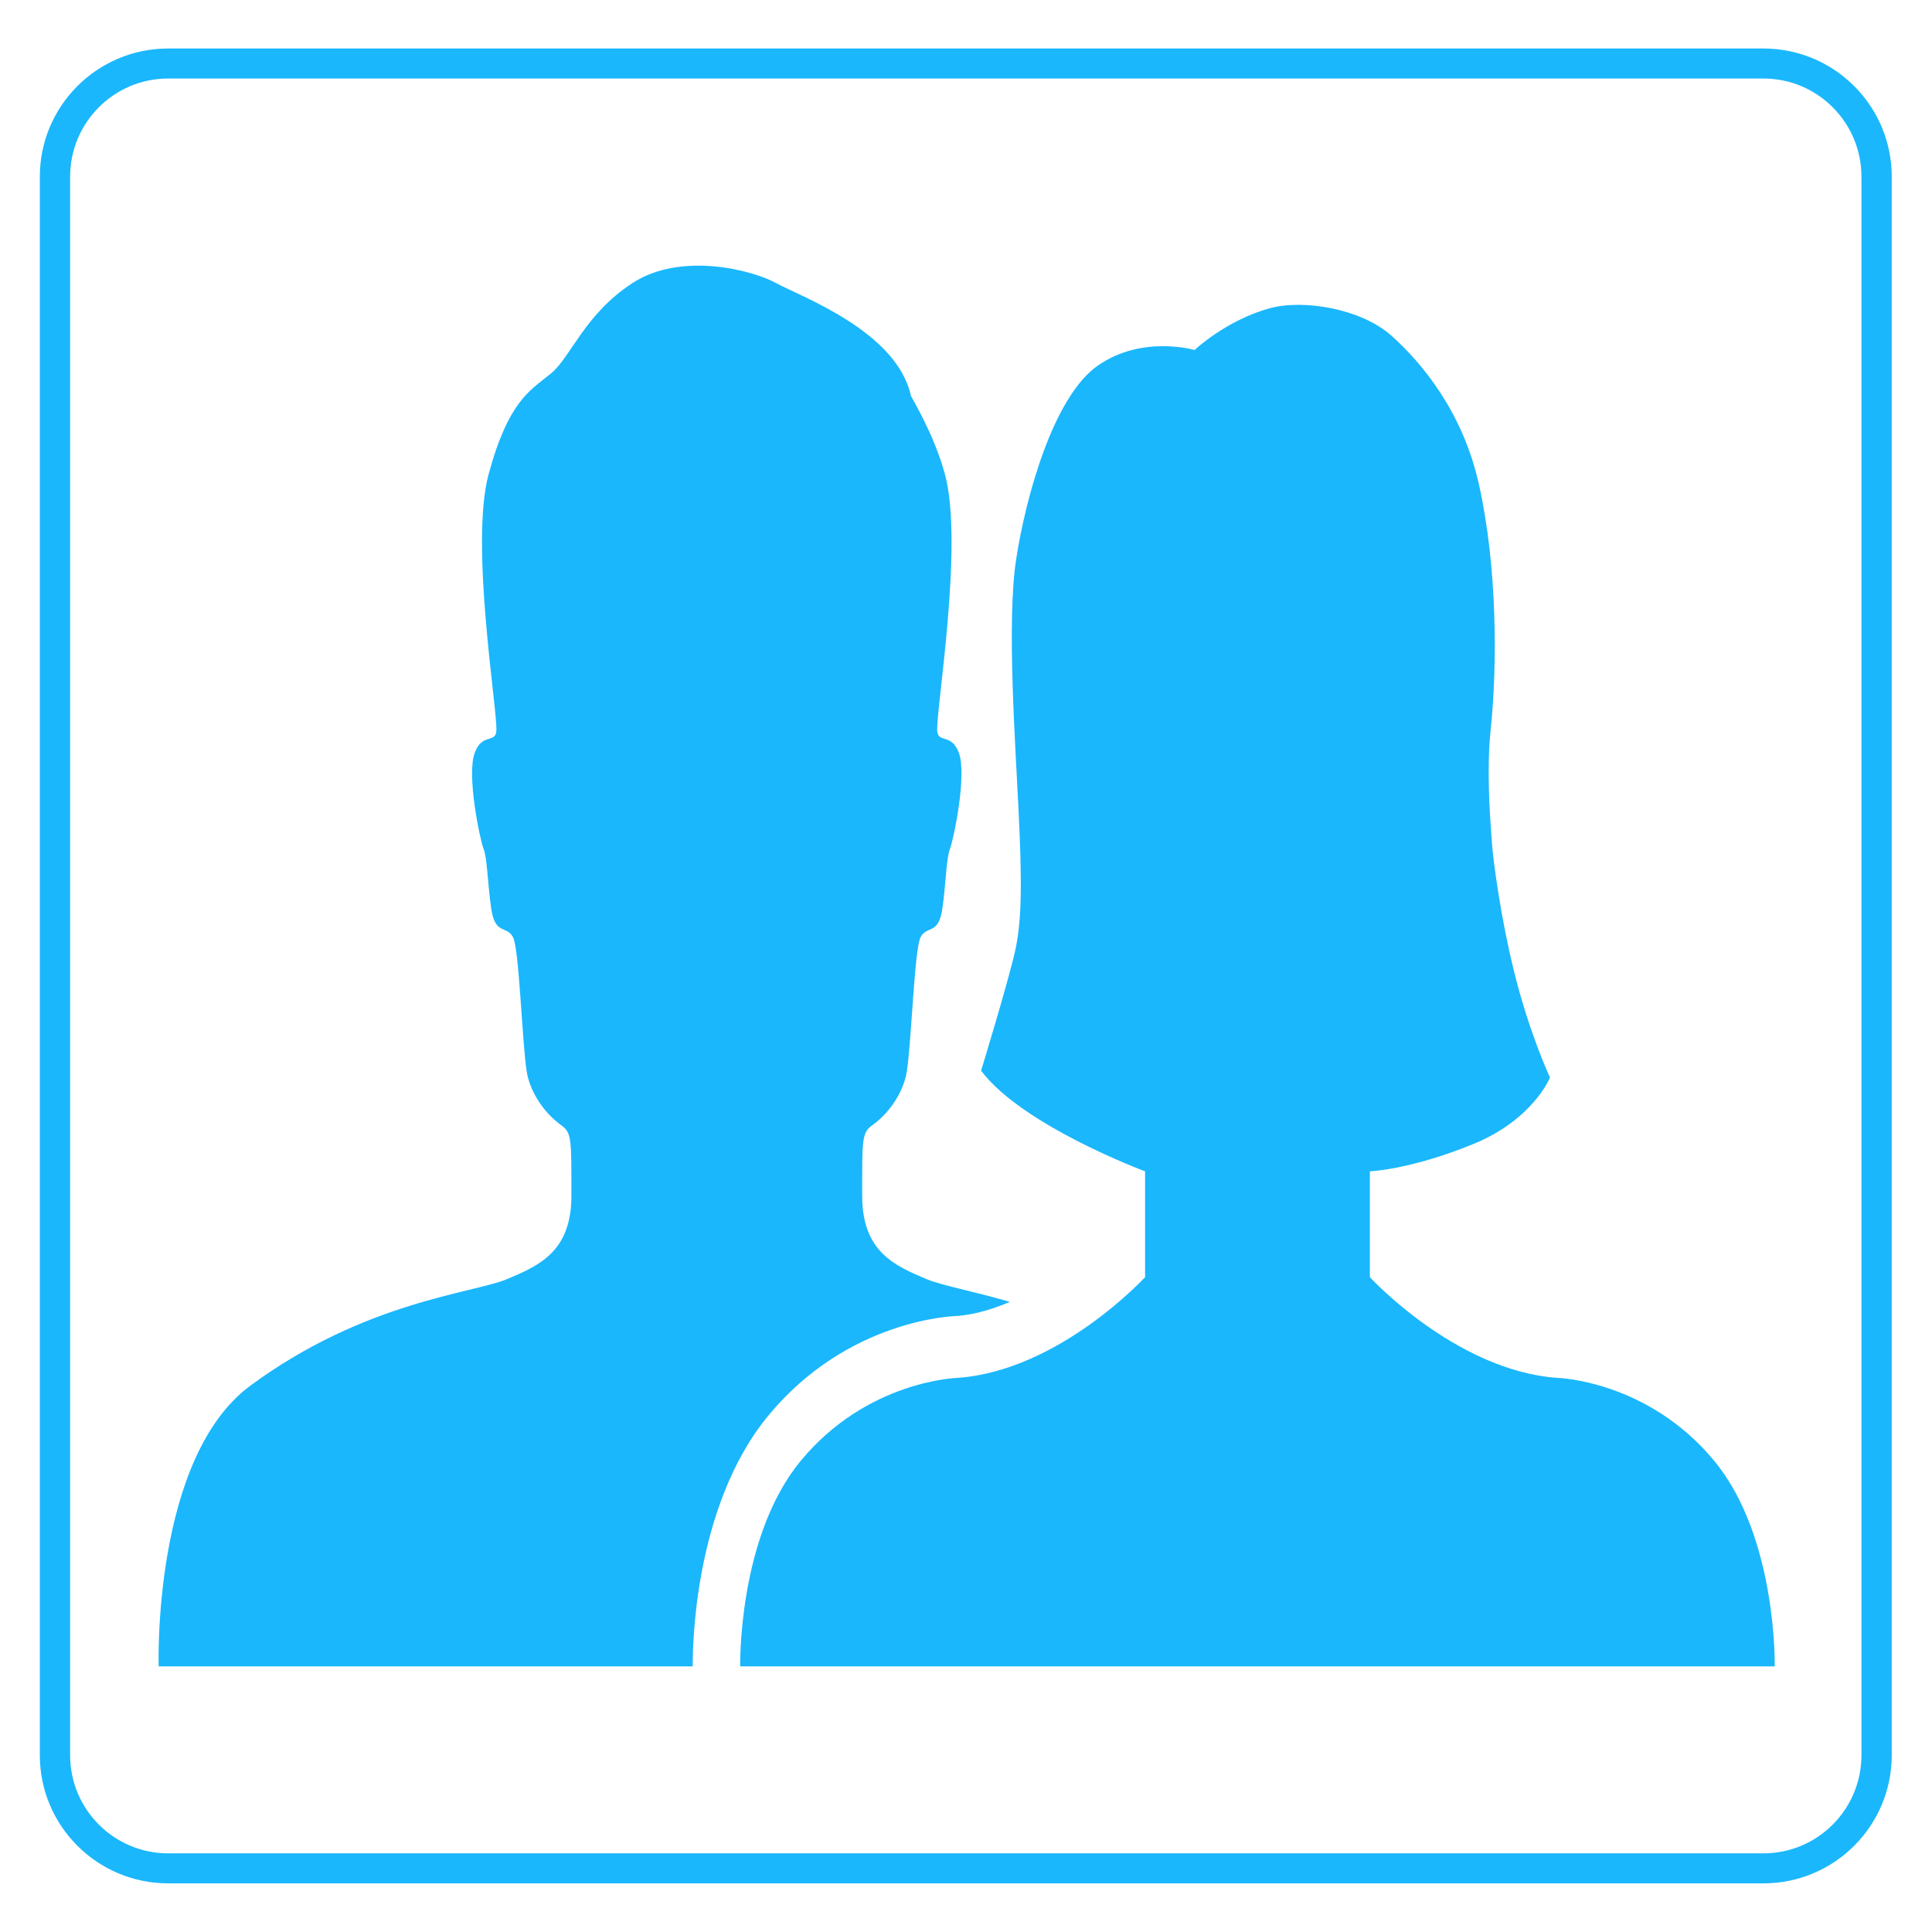
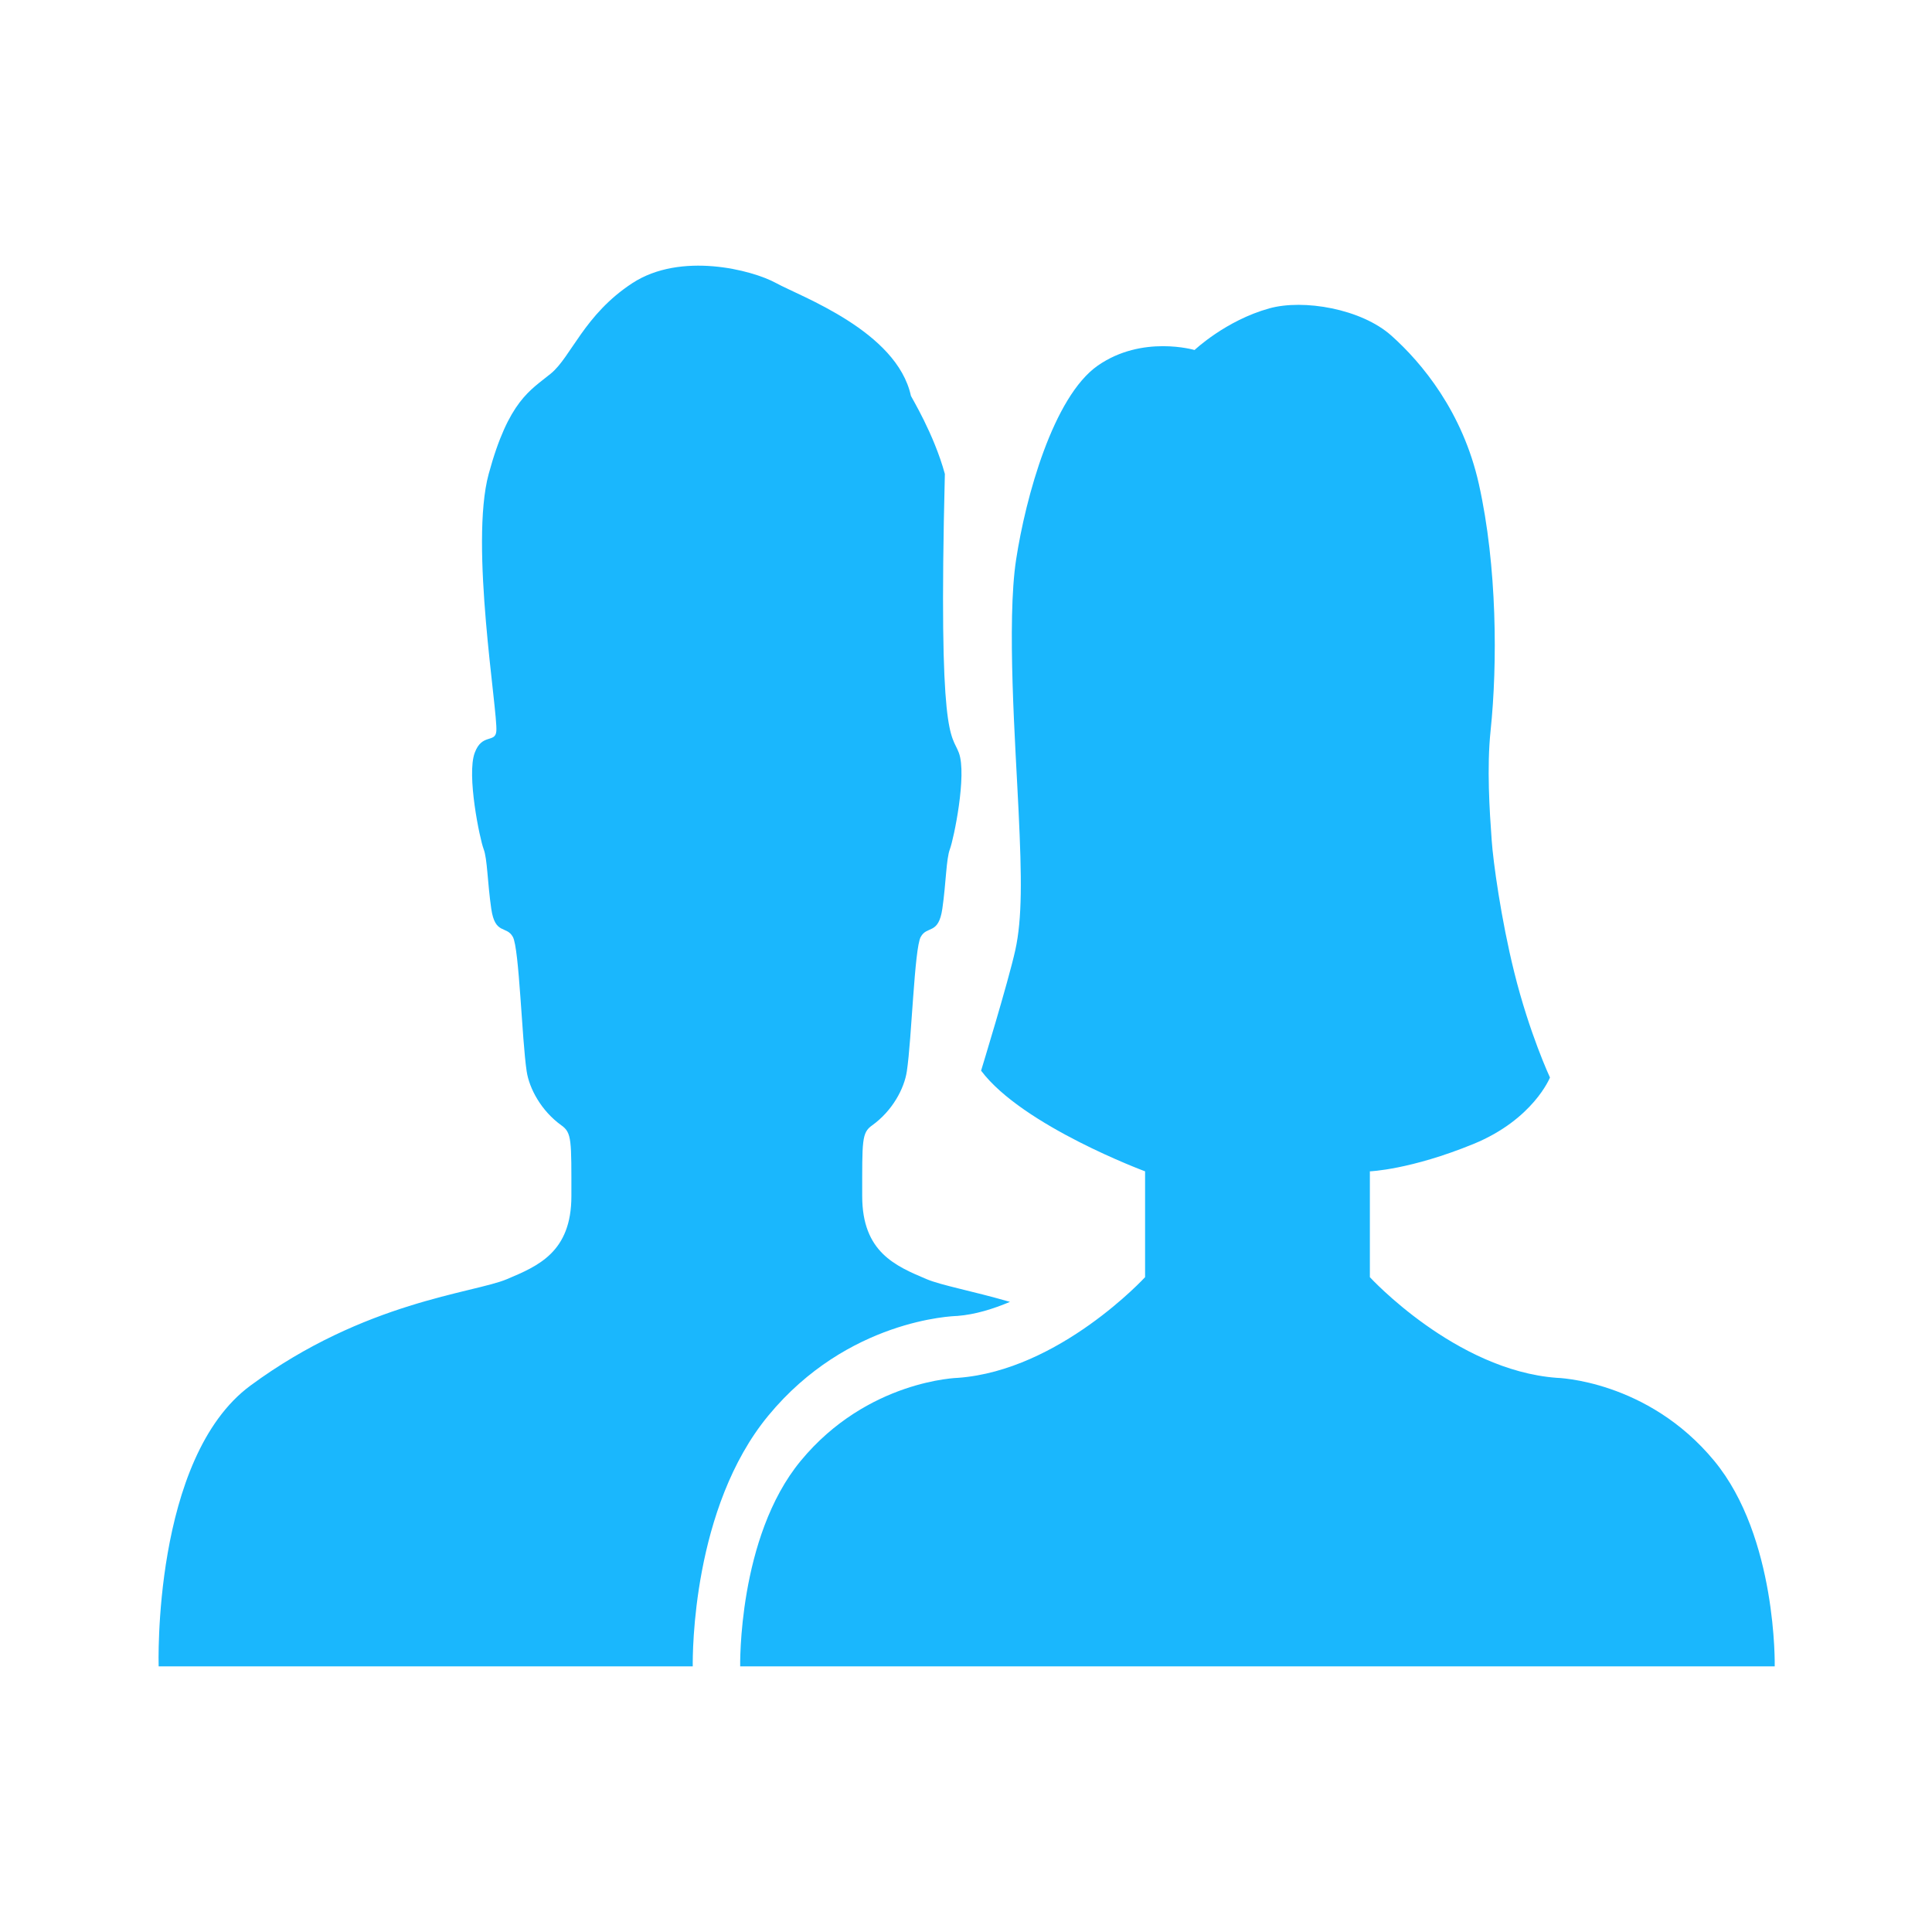
<svg xmlns="http://www.w3.org/2000/svg" xmlns:ns1="http://www.serif.com/" width="100%" height="100%" viewBox="0 0 512 512" version="1.1" xml:space="preserve" style="fill-rule:evenodd;clip-rule:evenodd;stroke-linecap:round;stroke-linejoin:round;stroke-miterlimit:1.5;">
  <g transform="matrix(1.846,0,0,1.829,-886.58,-388.617)">
-     <path d="M749.673,238.079C749.673,229.021 742.397,221.677 733.422,221.677C686.524,221.677 551.312,221.677 504.414,221.677C495.439,221.677 488.163,229.021 488.163,238.079C488.163,285.066 488.163,419.799 488.163,466.785C488.163,475.844 495.439,483.187 504.414,483.187C551.312,483.187 686.524,483.187 733.422,483.187C742.397,483.187 749.673,475.844 749.673,466.785C749.673,419.799 749.673,285.066 749.673,238.079Z" style="fill:none;stroke:rgb(26,183,253);stroke-width:4.35px;" />
-   </g>
+     </g>
  <g id="User-Group---Man---Woman" ns1:id="User Group - Man &amp; Woman" transform="matrix(12.597,1.42351e-30,-1.5527e-31,16.498,-3863.05,45.655)">
-     <path d="M344,24L322.236,24C322.236,24 322.182,21.926 323.509,20.699C324.914,19.399 326.822,19.365 326.822,19.365C328.955,19.244 330.754,17.748 330.754,17.748L330.754,16.048C330.754,16.048 328.177,15.318 327.304,14.431C327.304,14.431 327.875,13.008 328.024,12.494C328.17,11.988 328.16,11.331 328.093,10.264C328.027,9.196 327.84,7.221 328.041,6.221C328.241,5.221 328.821,3.607 329.758,3.106C330.695,2.607 331.795,2.855 331.795,2.855C331.795,2.855 332.451,2.38 333.368,2.186C334.083,2.034 335.301,2.191 335.937,2.625C336.574,3.059 337.436,3.847 337.776,5.008C338.162,6.327 338.169,7.901 338.023,8.967C337.941,9.561 338.001,10.26 338.046,10.731C338.076,11.071 338.244,12.002 338.519,12.846C338.839,13.834 339.272,14.541 339.272,14.541C339.272,14.541 338.921,15.214 337.664,15.608C336.33,16.025 335.483,16.048 335.483,16.048L335.483,17.748C335.483,17.748 337.282,19.244 339.414,19.365C339.414,19.365 341.322,19.399 342.728,20.699C344.055,21.926 344,24 344,24ZM322.829,19.971C321.229,21.45 321.235,23.794 321.238,24L310.002,24C310.002,24 309.865,20.653 311.934,19.489C314.341,18.135 316.629,18.006 317.329,17.78C317.983,17.569 318.685,17.347 318.685,16.446C318.685,15.546 318.696,15.429 318.474,15.309C318.051,15.077 317.799,14.719 317.744,14.441C317.642,13.922 317.588,12.468 317.454,12.283C317.319,12.095 317.079,12.255 316.999,11.829C316.918,11.403 316.918,11.029 316.838,10.87C316.758,10.71 316.477,9.679 316.652,9.324C316.805,9.008 317.086,9.173 317.106,8.977C317.14,8.658 316.541,5.98 316.945,4.846C317.365,3.666 317.822,3.503 318.25,3.235C318.679,2.969 318.952,2.287 319.969,1.78C320.986,1.274 322.483,1.567 322.992,1.78C323.501,1.994 325.534,2.552 325.828,3.592C325.832,3.607 326.313,4.203 326.542,4.846C326.946,5.98 326.347,8.658 326.382,8.977C326.401,9.173 326.681,9.008 326.836,9.324C327.01,9.679 326.728,10.71 326.649,10.87C326.569,11.029 326.569,11.403 326.489,11.829C326.408,12.255 326.168,12.095 326.034,12.283C325.9,12.468 325.845,13.922 325.742,14.441C325.688,14.719 325.437,15.077 325.013,15.309C324.791,15.429 324.803,15.546 324.803,16.446C324.803,17.347 325.505,17.569 326.158,17.78C326.469,17.88 327.104,17.967 327.912,18.145C327.557,18.258 327.188,18.348 326.803,18.371C326.71,18.373 324.496,18.429 322.829,19.971Z" style="fill:rgb(26,183,253);" />
+     <path d="M344,24L322.236,24C322.236,24 322.182,21.926 323.509,20.699C324.914,19.399 326.822,19.365 326.822,19.365C328.955,19.244 330.754,17.748 330.754,17.748L330.754,16.048C330.754,16.048 328.177,15.318 327.304,14.431C327.304,14.431 327.875,13.008 328.024,12.494C328.17,11.988 328.16,11.331 328.093,10.264C328.027,9.196 327.84,7.221 328.041,6.221C328.241,5.221 328.821,3.607 329.758,3.106C330.695,2.607 331.795,2.855 331.795,2.855C331.795,2.855 332.451,2.38 333.368,2.186C334.083,2.034 335.301,2.191 335.937,2.625C336.574,3.059 337.436,3.847 337.776,5.008C338.162,6.327 338.169,7.901 338.023,8.967C337.941,9.561 338.001,10.26 338.046,10.731C338.076,11.071 338.244,12.002 338.519,12.846C338.839,13.834 339.272,14.541 339.272,14.541C339.272,14.541 338.921,15.214 337.664,15.608C336.33,16.025 335.483,16.048 335.483,16.048L335.483,17.748C335.483,17.748 337.282,19.244 339.414,19.365C339.414,19.365 341.322,19.399 342.728,20.699C344.055,21.926 344,24 344,24ZM322.829,19.971C321.229,21.45 321.235,23.794 321.238,24L310.002,24C310.002,24 309.865,20.653 311.934,19.489C314.341,18.135 316.629,18.006 317.329,17.78C317.983,17.569 318.685,17.347 318.685,16.446C318.685,15.546 318.696,15.429 318.474,15.309C318.051,15.077 317.799,14.719 317.744,14.441C317.642,13.922 317.588,12.468 317.454,12.283C317.319,12.095 317.079,12.255 316.999,11.829C316.918,11.403 316.918,11.029 316.838,10.87C316.758,10.71 316.477,9.679 316.652,9.324C316.805,9.008 317.086,9.173 317.106,8.977C317.14,8.658 316.541,5.98 316.945,4.846C317.365,3.666 317.822,3.503 318.25,3.235C318.679,2.969 318.952,2.287 319.969,1.78C320.986,1.274 322.483,1.567 322.992,1.78C323.501,1.994 325.534,2.552 325.828,3.592C325.832,3.607 326.313,4.203 326.542,4.846C326.401,9.173 326.681,9.008 326.836,9.324C327.01,9.679 326.728,10.71 326.649,10.87C326.569,11.029 326.569,11.403 326.489,11.829C326.408,12.255 326.168,12.095 326.034,12.283C325.9,12.468 325.845,13.922 325.742,14.441C325.688,14.719 325.437,15.077 325.013,15.309C324.791,15.429 324.803,15.546 324.803,16.446C324.803,17.347 325.505,17.569 326.158,17.78C326.469,17.88 327.104,17.967 327.912,18.145C327.557,18.258 327.188,18.348 326.803,18.371C326.71,18.373 324.496,18.429 322.829,19.971Z" style="fill:rgb(26,183,253);" />
  </g>
</svg>